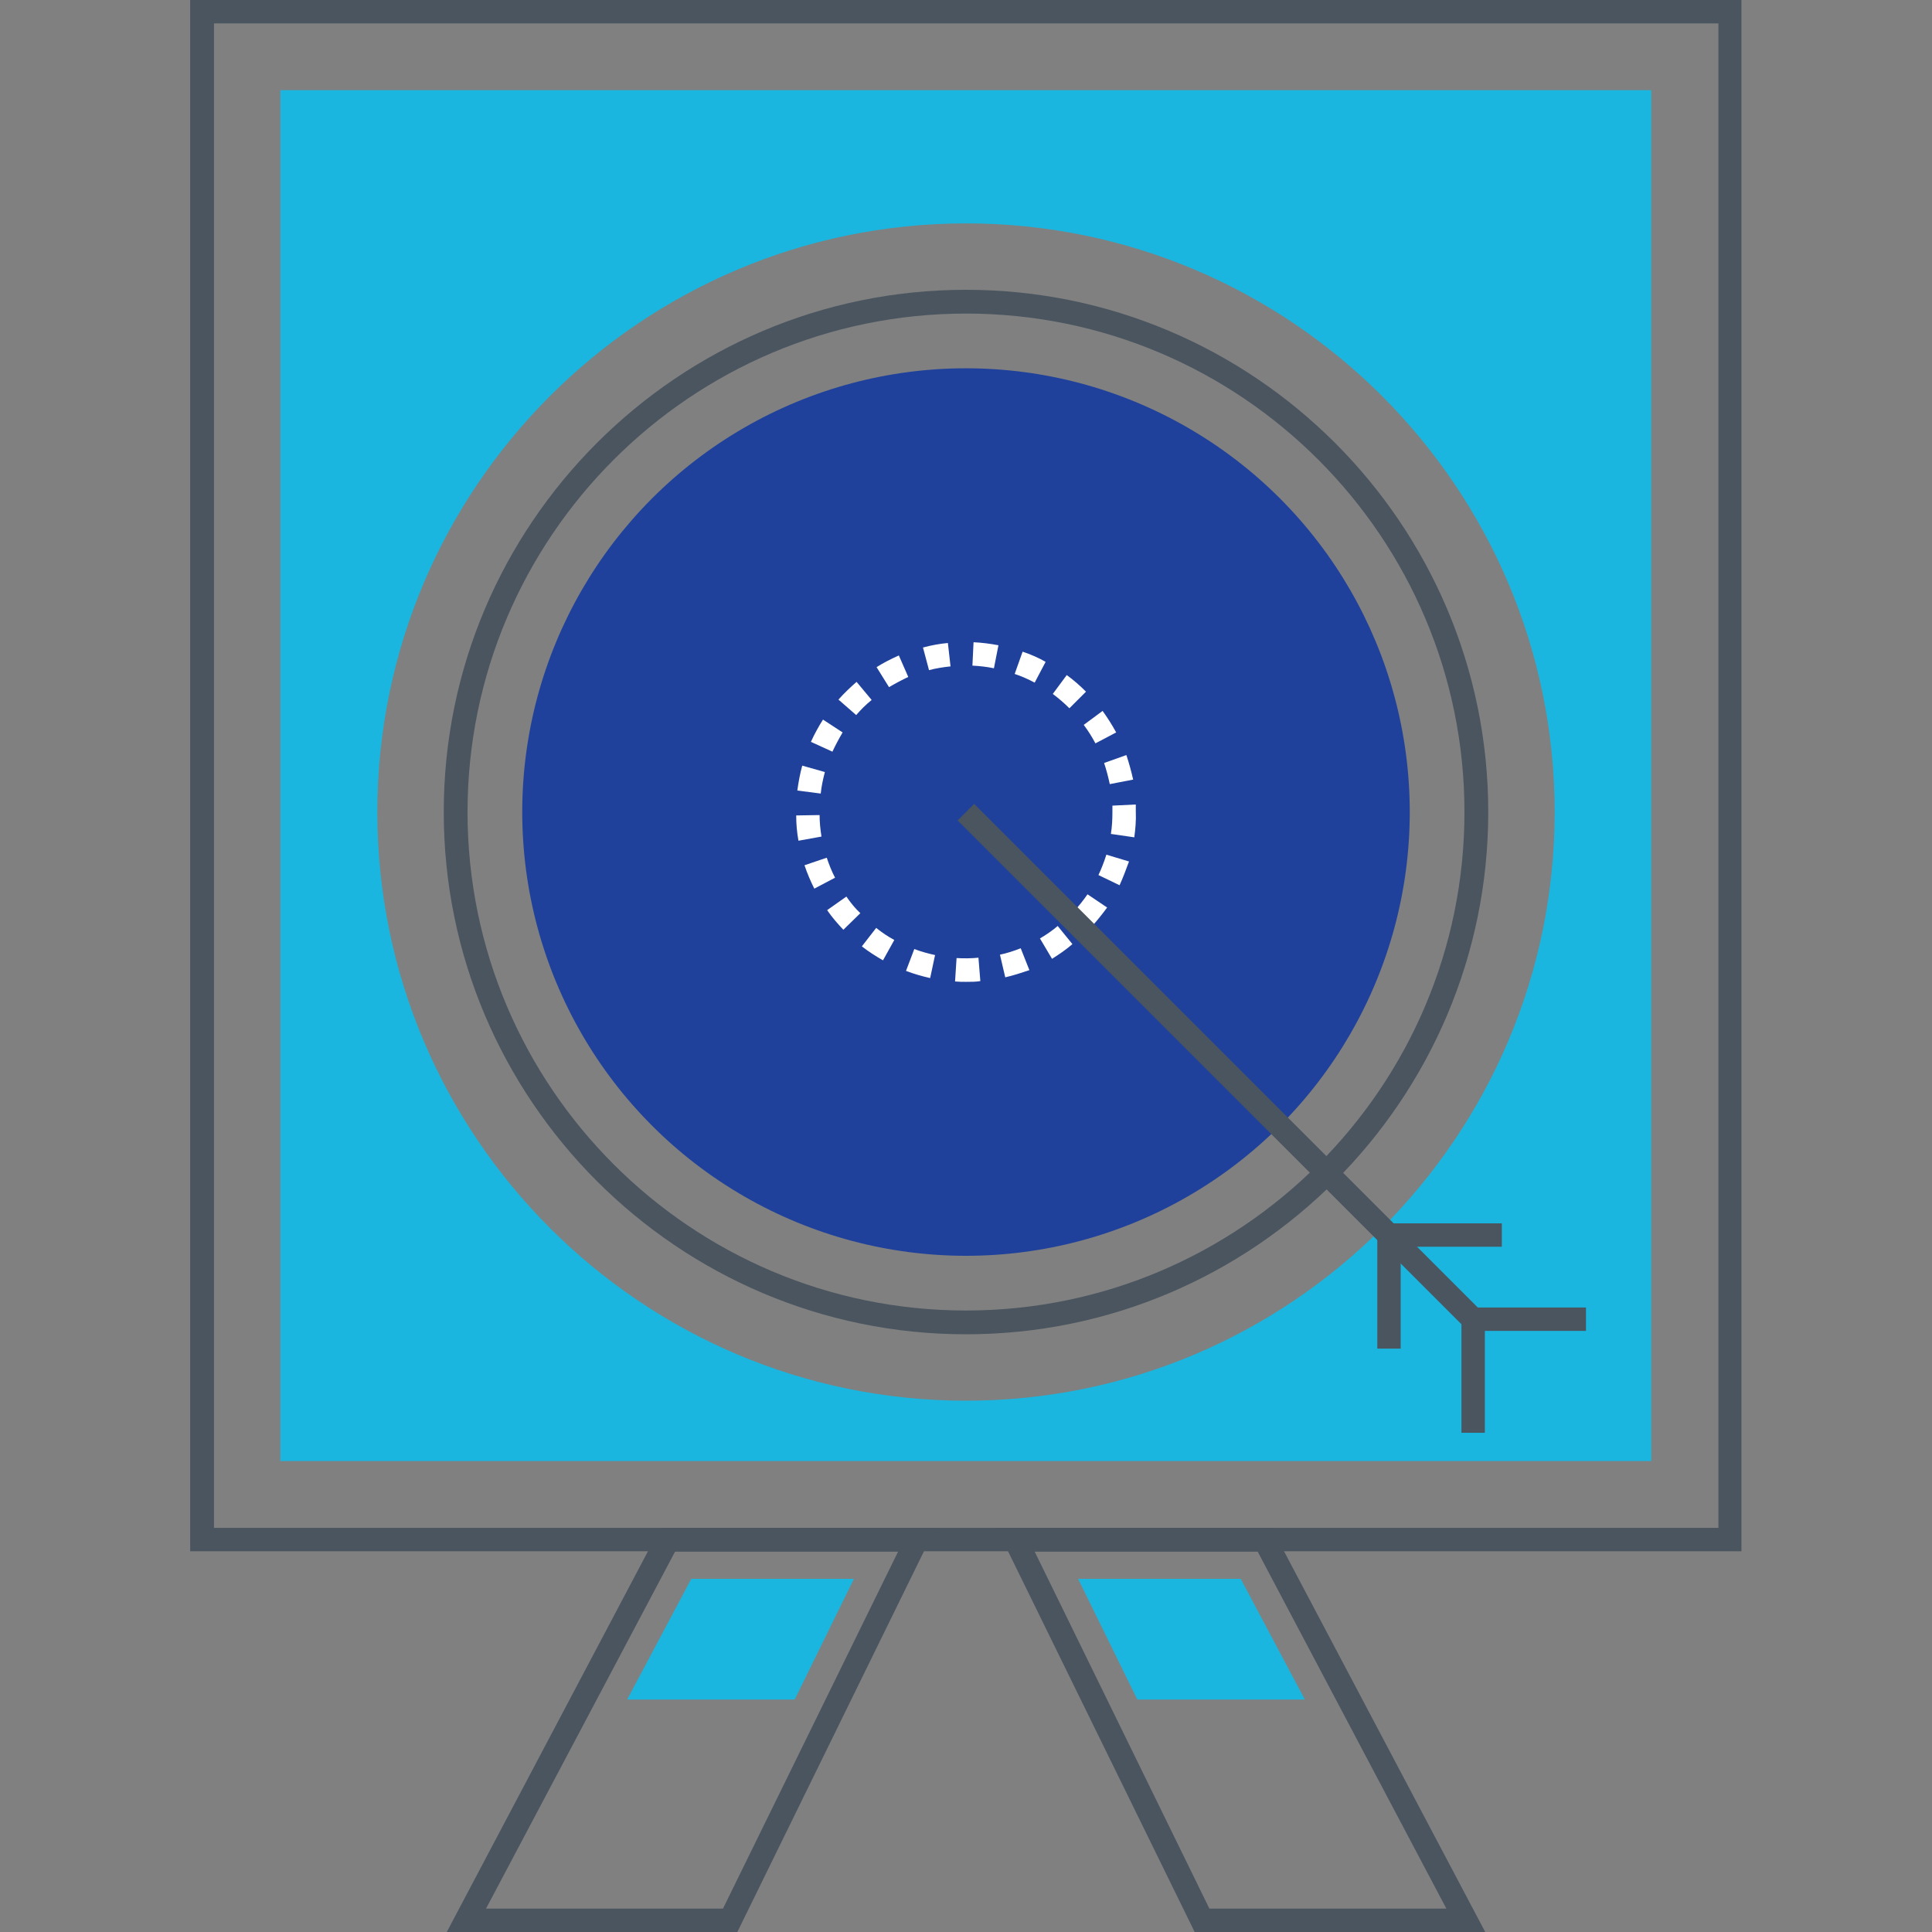
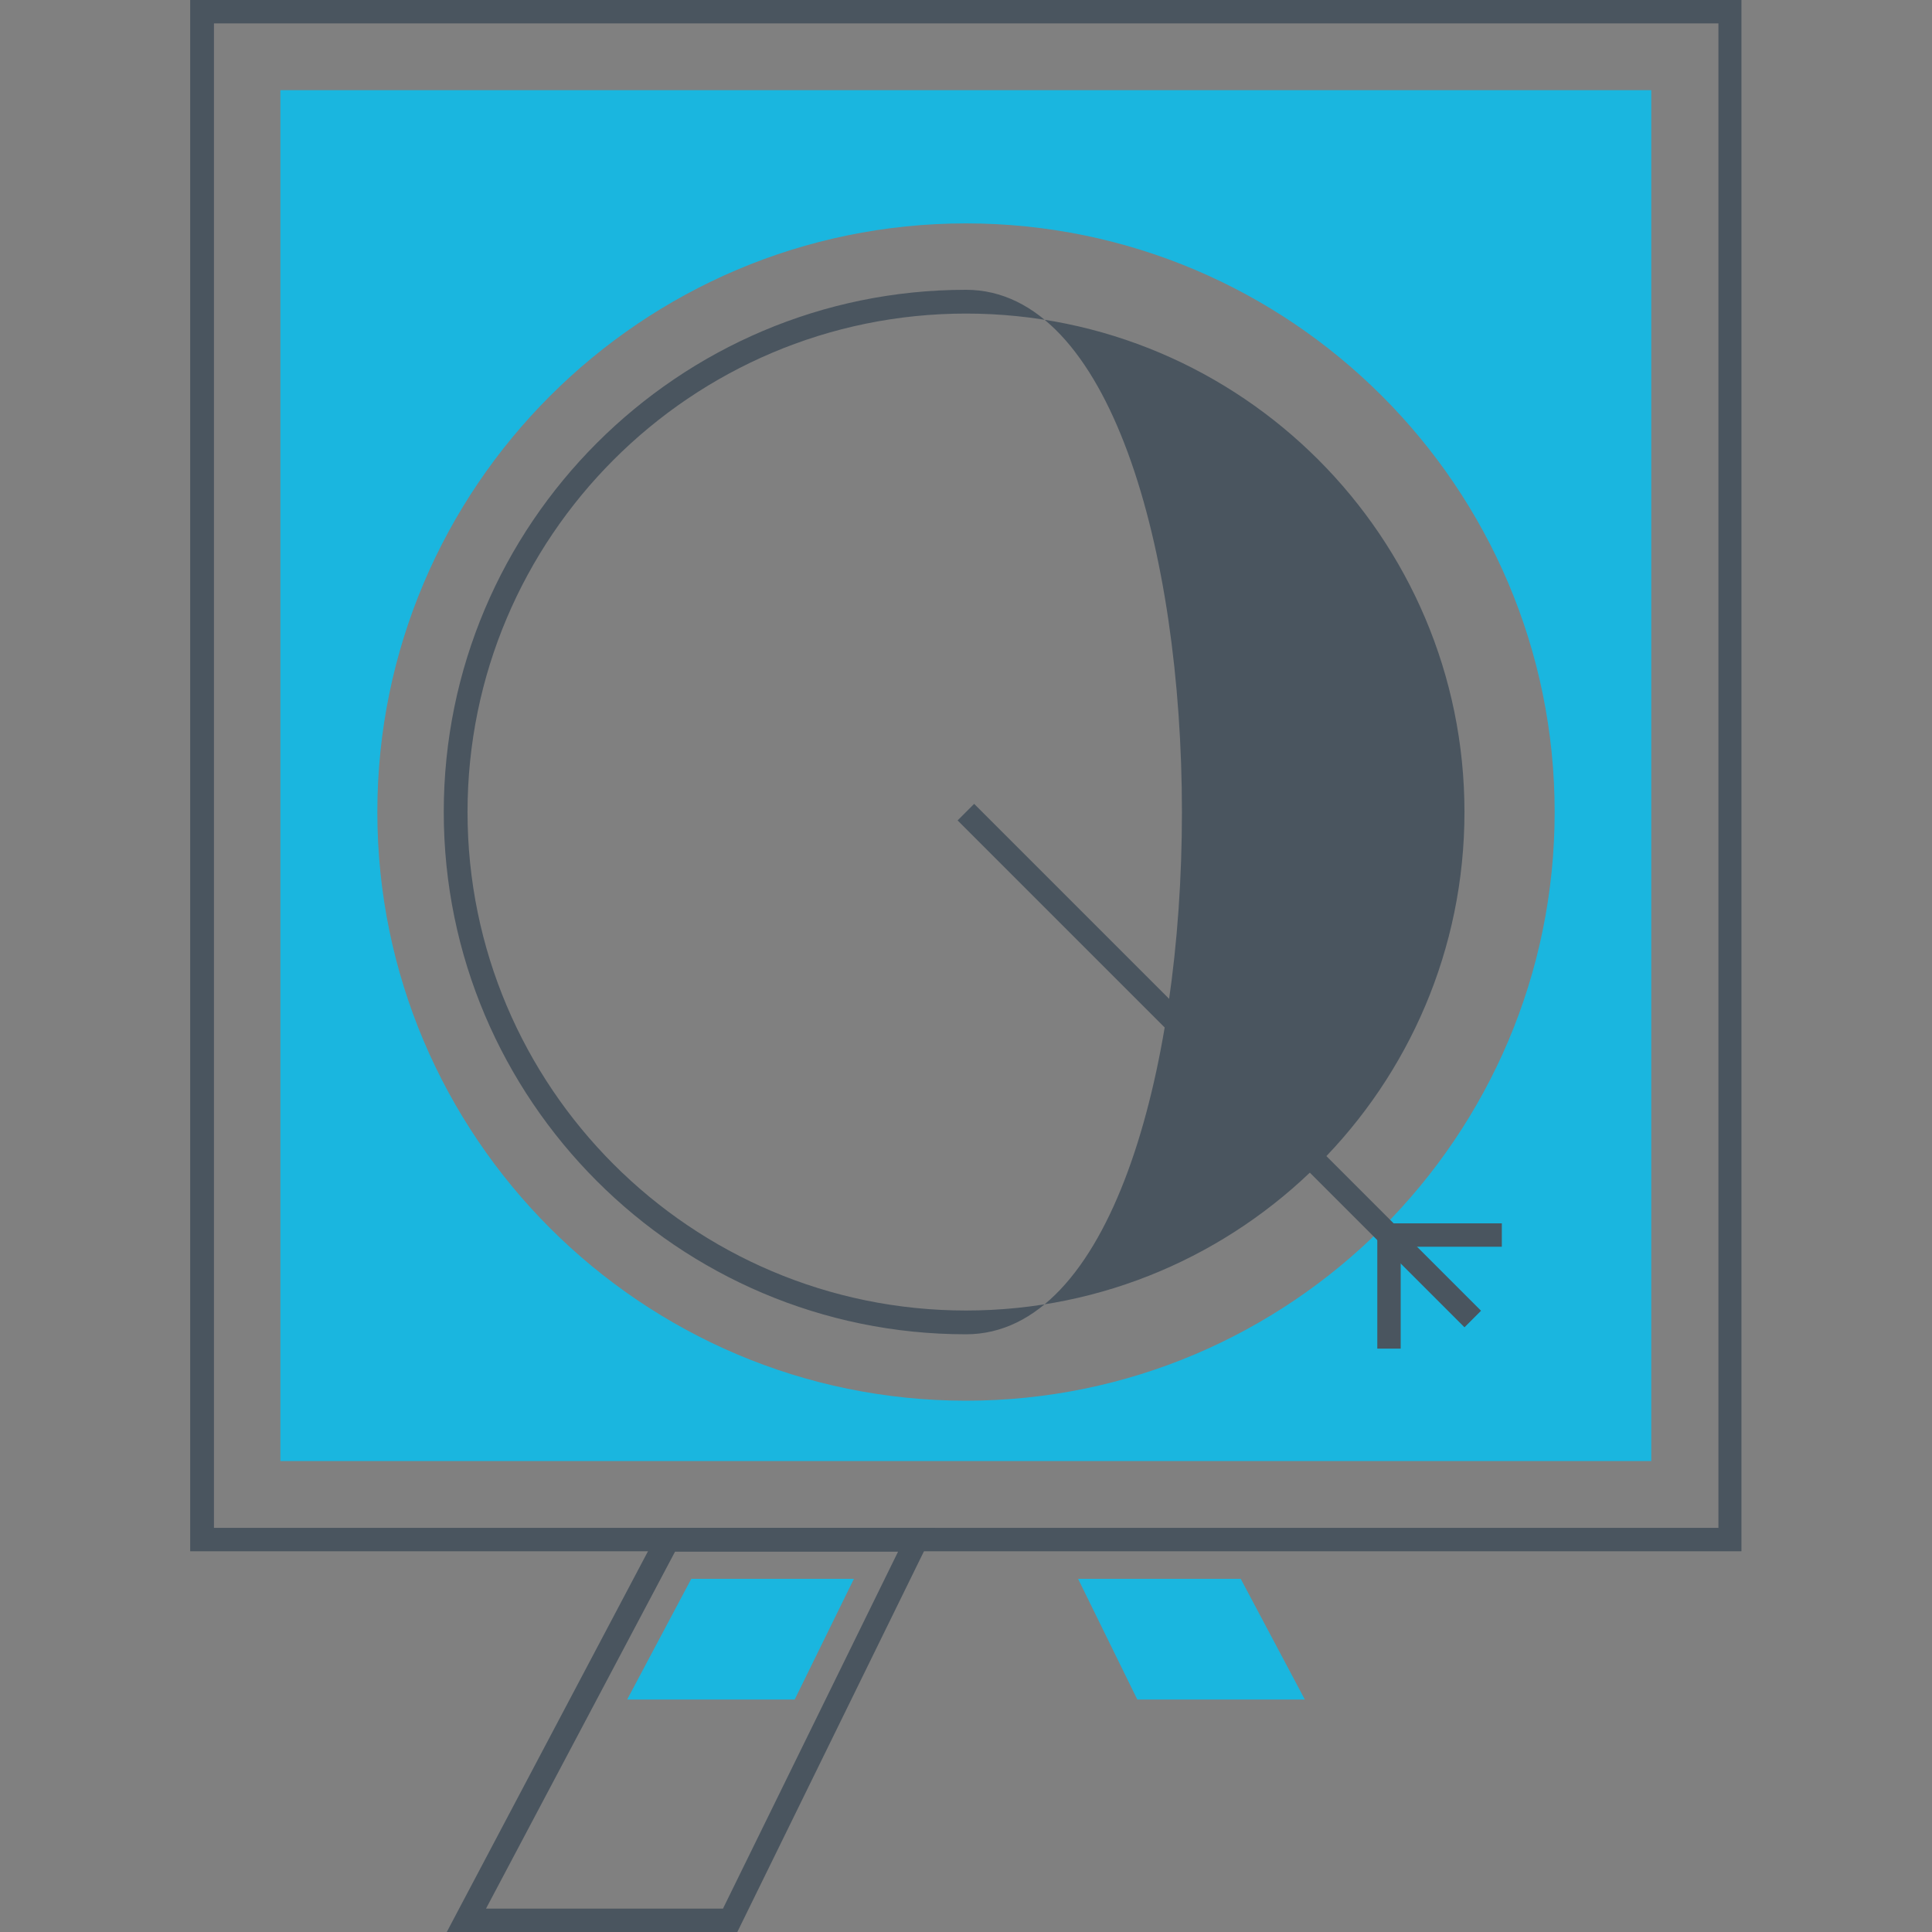
<svg xmlns="http://www.w3.org/2000/svg" version="1.1" id="Layer_1" x="0px" y="0px" viewBox="0 0 512 512" style="enable-background:new 0 0 512 512;" xml:space="preserve">
  <rect x="0" y="0" width="512" height="512" fill="#808080" stroke="none" />
  <style type="text/css">
	.st0{fill:#4A555F;}
	.st1{fill:#1AB6DF;}
	.st2{fill:#1F419B;}
	.st3{fill:#FFFFFF;}
</style>
  <g>
    <g>
      <g>
        <g>
          <path class="st0" d="M461.6,411.1H50.4V0h411.1v411.1H461.6z M56.7,404.9h398.7V6.2H56.7V404.9z" />
        </g>
      </g>
      <g>
        <g>
          <path class="st1" d="M74.3,387.2V23.9h363.3v363.3L74.3,387.2L74.3,387.2z M256,59.2c-86,0-156,70-156,156s70,156,156,156      s156-70,156-156S342,59.2,256,59.2z" />
        </g>
      </g>
      <g>
        <g>
          <g>
            <path class="st0" d="M195.4,512h-77L175,404.9h72.9L195.4,512z M128.8,505.8h62.8l46.4-94.6h-59.1L128.8,505.8z" />
          </g>
        </g>
        <g>
          <g>
            <polygon class="st1" points="210.6,450.4 226.3,418.4 183.2,418.4 166.2,450.4      " />
          </g>
        </g>
        <g>
          <g>
-             <path class="st0" d="M393.6,512h-77l-52.5-107.1H337L393.6,512z M320.5,505.8h62.8l-50-94.6h-59.1L320.5,505.8z" />
-           </g>
+             </g>
        </g>
        <g>
          <g>
            <polygon class="st1" points="345.8,450.4 328.8,418.4 285.7,418.4 301.4,450.4      " />
          </g>
        </g>
      </g>
    </g>
    <g>
      <g>
-         <path class="st0" d="M256,353.6c-76.3,0-138.4-62.1-138.4-138.4S179.7,76.8,256,76.8s138.4,62.1,138.4,138.4     S332.3,353.6,256,353.6z M256,83.1c-72.9,0-132.1,59.3-132.1,132.1S183.1,347.3,256,347.3S388.1,288,388.1,215.2     S328.9,83.1,256,83.1z" />
+         <path class="st0" d="M256,353.6c-76.3,0-138.4-62.1-138.4-138.4S179.7,76.8,256,76.8S332.3,353.6,256,353.6z M256,83.1c-72.9,0-132.1,59.3-132.1,132.1S183.1,347.3,256,347.3S388.1,288,388.1,215.2     S328.9,83.1,256,83.1z" />
      </g>
    </g>
    <g>
      <g>
-         <circle class="st2" cx="256" cy="215.2" r="117.6" />
-       </g>
+         </g>
    </g>
    <g>
      <g>
-         <path class="st3" d="M256,260.2c-1,0-1.9,0-2.9-0.1l0.4-6.2c1.9,0.1,3.9,0.1,5.8-0.1l0.5,6.2C258.6,260.2,257.3,260.2,256,260.2z      M246.5,259.2c-2.2-0.5-4.3-1.1-6.4-1.9l2.2-5.8c1.8,0.7,3.7,1.2,5.5,1.6L246.5,259.2z M266.4,259l-1.4-6c1.9-0.4,3.7-1,5.5-1.7     l2.3,5.8C270.7,257.8,268.6,258.5,266.4,259z M234,254.5c-1.9-1.1-3.8-2.3-5.6-3.7l3.8-4.9c1.5,1.2,3.1,2.3,4.8,3.2L234,254.5z      M278.8,254.1l-3.2-5.4c1.7-1,3.3-2.1,4.7-3.3l3.9,4.8C282.6,251.6,280.7,252.9,278.8,254.1z M223.5,246.4     c-1.5-1.6-3-3.3-4.3-5.2l5.1-3.6c1.1,1.6,2.3,3.1,3.7,4.4L223.5,246.4z M289.2,245.7l-4.6-4.2c1.3-1.4,2.5-2.9,3.6-4.5l5.2,3.5     C292.1,242.3,290.7,244,289.2,245.7z M215.8,235.5c-1-2-1.9-4.1-2.6-6.2l5.9-2c0.6,1.8,1.3,3.6,2.2,5.3L215.8,235.5z      M296.7,234.6l-5.6-2.7c0.8-1.7,1.5-3.5,2.1-5.4l6,1.8C298.4,230.5,297.6,232.6,296.7,234.6z M211.6,222.8     c-0.4-2.2-0.6-4.4-0.6-6.7l6.2-0.1c0,1.9,0.2,3.8,0.5,5.7L211.6,222.8z M300.6,221.9l-6.2-0.9c0.3-1.9,0.4-3.8,0.4-5.8     c0-0.6,0-1.1,0-1.7l6.2-0.3c0,0.6,0,1.3,0,1.9C301.1,217.4,300.9,219.7,300.6,221.9z M217.5,210.3l-6.2-0.8     c0.3-2.2,0.7-4.4,1.3-6.6l6,1.7C218.1,206.5,217.7,208.4,217.5,210.3z M294.1,207.8c-0.4-1.9-0.9-3.8-1.5-5.6l5.9-2.1     c0.7,2.1,1.3,4.3,1.8,6.5L294.1,207.8z M220.6,199.2l-5.7-2.6c0.9-2,2-4,3.2-5.9l5.2,3.4C222.3,195.8,221.4,197.5,220.6,199.2z      M290.3,197c-0.9-1.7-1.9-3.3-3.1-4.9l5-3.7c1.3,1.8,2.5,3.7,3.6,5.7L290.3,197z M226.9,189.5l-4.7-4.1c1.5-1.7,3.1-3.2,4.8-4.7     l4,4.8C229.5,186.7,228.1,188.1,226.9,189.5z M283.4,187.7c-1.4-1.4-2.8-2.6-4.4-3.8l3.7-5c1.8,1.3,3.5,2.8,5.1,4.4L283.4,187.7z      M235.6,182.1l-3.3-5.3c1.9-1.2,3.9-2.2,5.9-3.1l2.5,5.7C239,180.2,237.3,181.1,235.6,182.1z M274.2,180.9     c-1.7-0.9-3.5-1.7-5.3-2.3l2.1-5.9c2.1,0.7,4.2,1.6,6.1,2.7L274.2,180.9z M246.2,177.6l-1.6-6c2.2-0.6,4.4-1,6.6-1.2l0.7,6.2     C250,176.8,248,177.1,246.2,177.6z M263.4,177.1c-1.9-0.4-3.8-0.6-5.7-0.7l0.3-6.2c2.2,0.1,4.5,0.4,6.6,0.8L263.4,177.1z" />
-       </g>
+         </g>
    </g>
    <g>
      <g>
        <rect x="320.1" y="187.4" transform="matrix(0.707 -0.707 0.707 0.707 -105.027 311.236)" class="st0" width="6.2" height="190" />
      </g>
    </g>
    <g>
      <g>
        <polygon class="st0" points="371.2,357.4 365,357.4 365,324.2 398,324.2 398,330.4 371.2,330.4    " />
      </g>
    </g>
    <g>
      <g>
-         <polygon class="st0" points="393.5,379.7 387.3,379.7 387.3,346.5 420.3,346.5 420.3,352.7 393.5,352.7    " />
-       </g>
+         </g>
    </g>
  </g>
</svg>